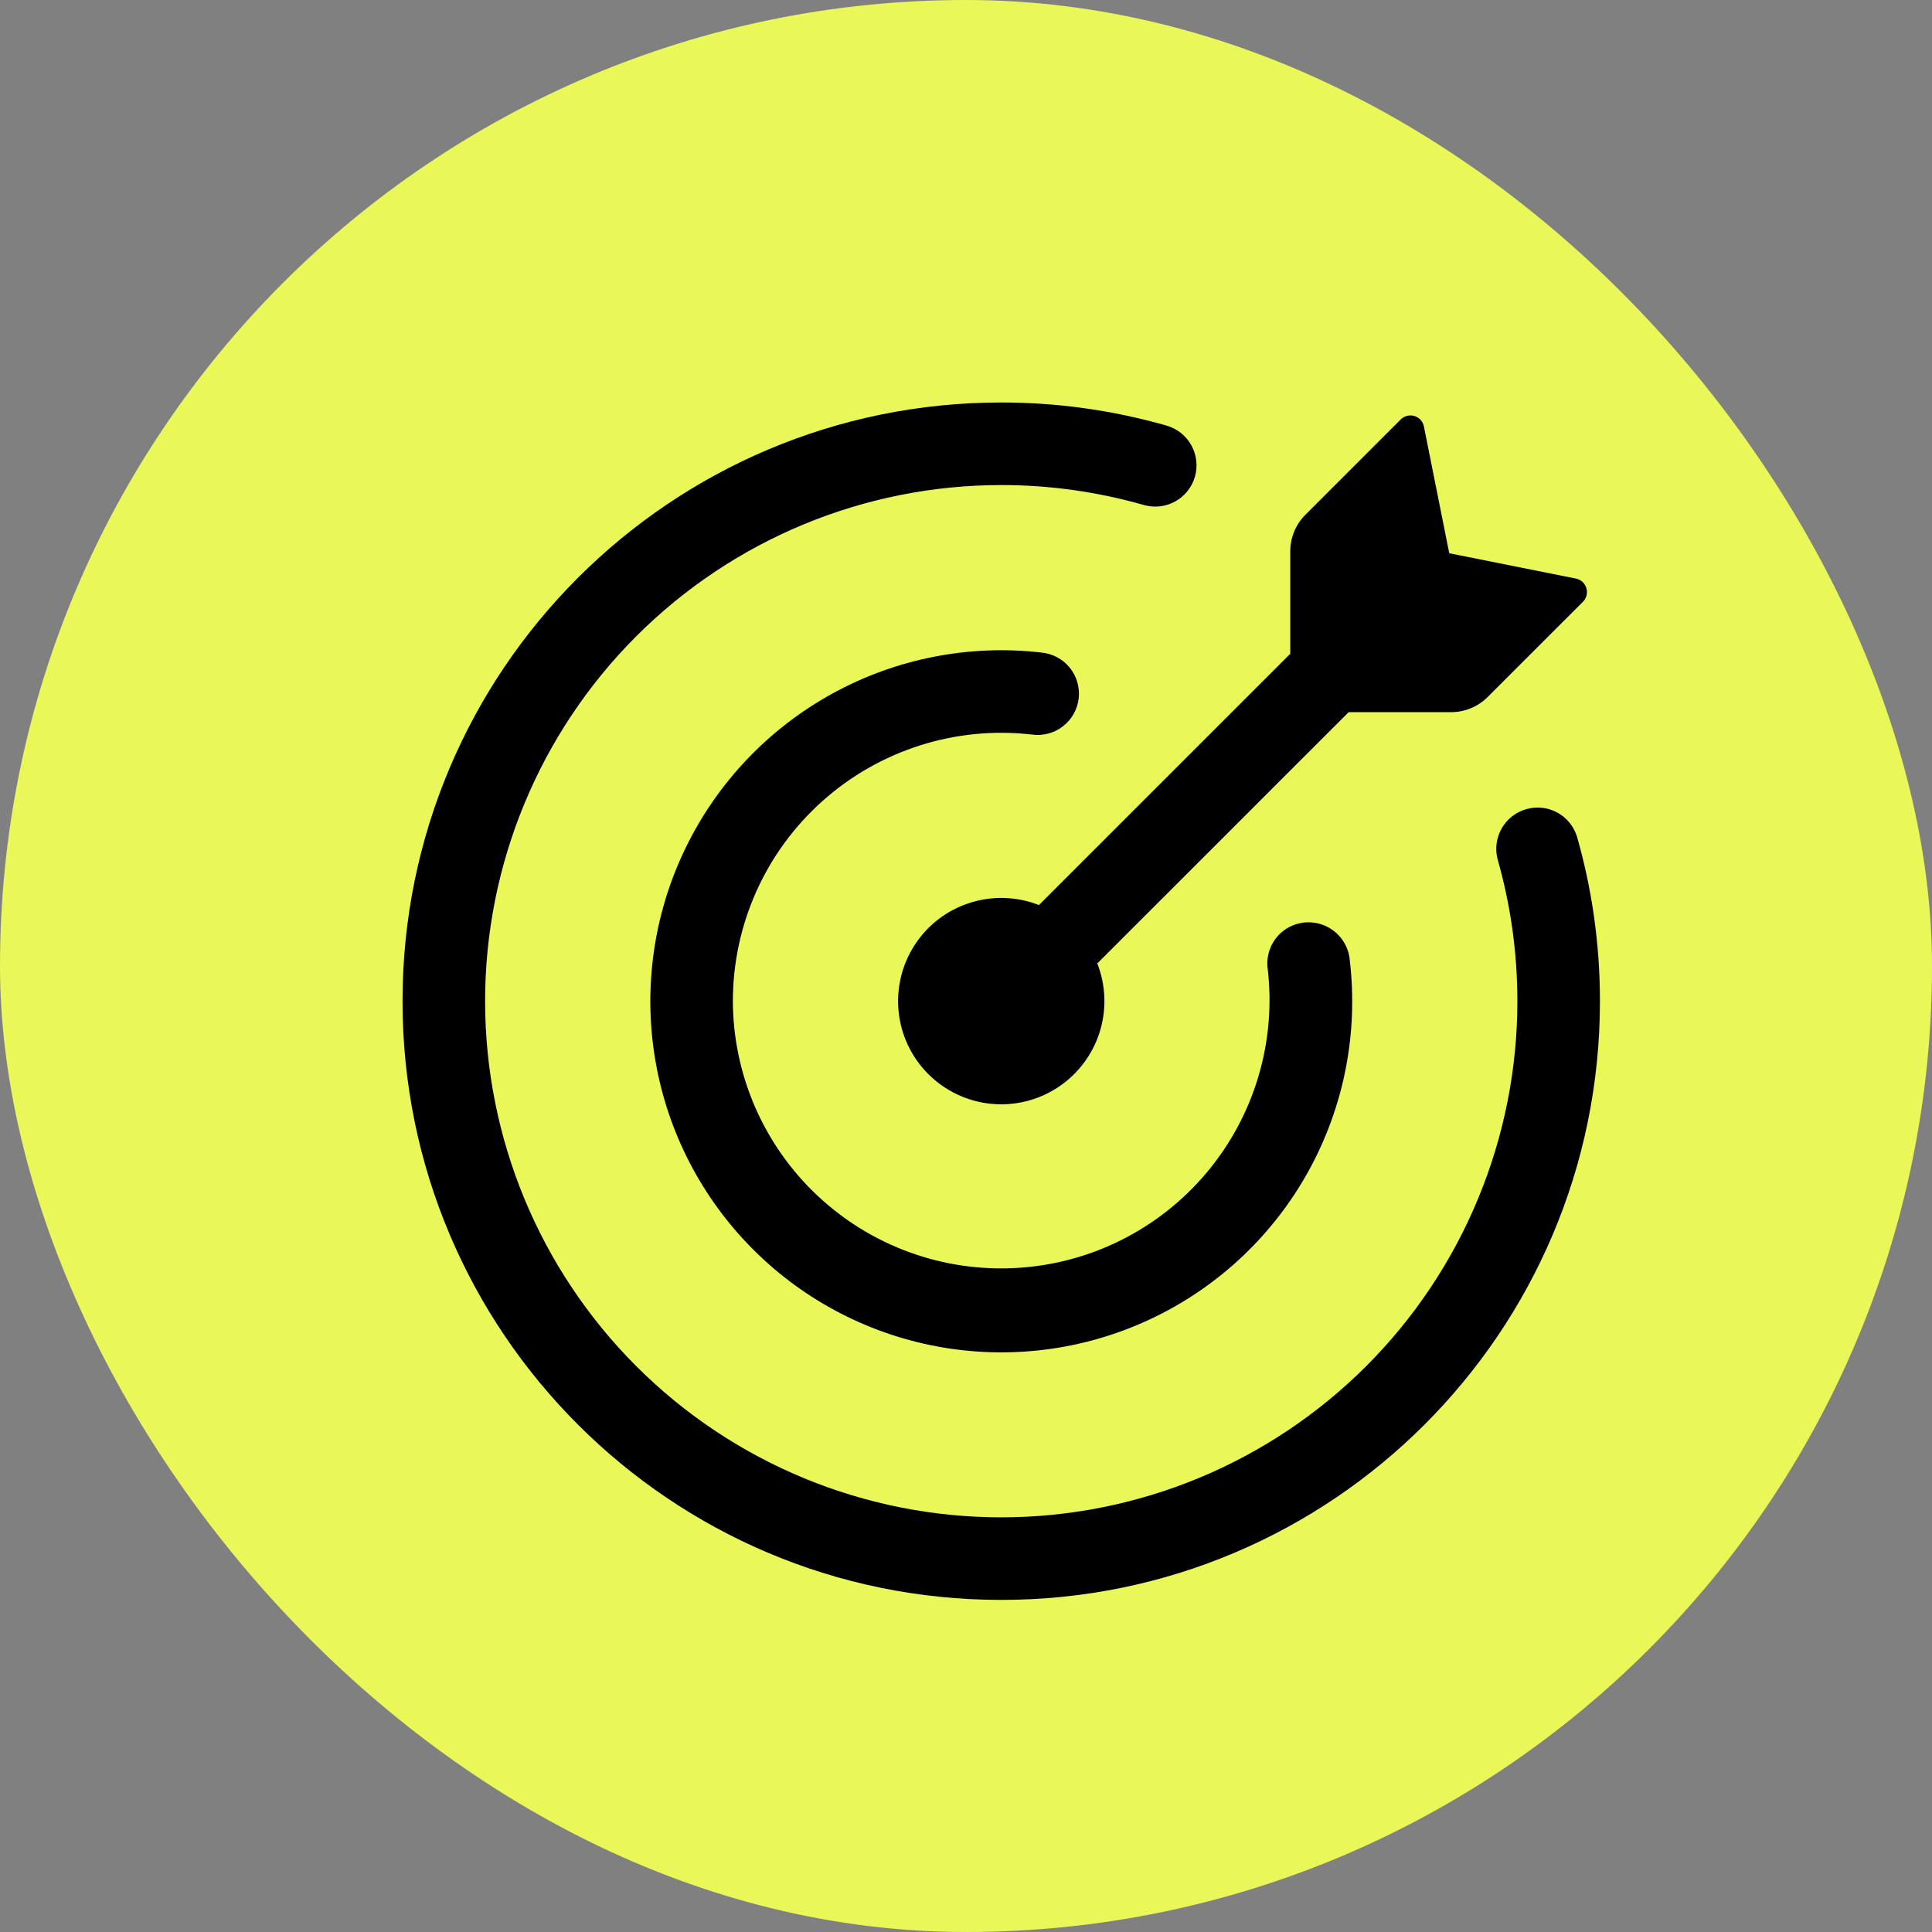
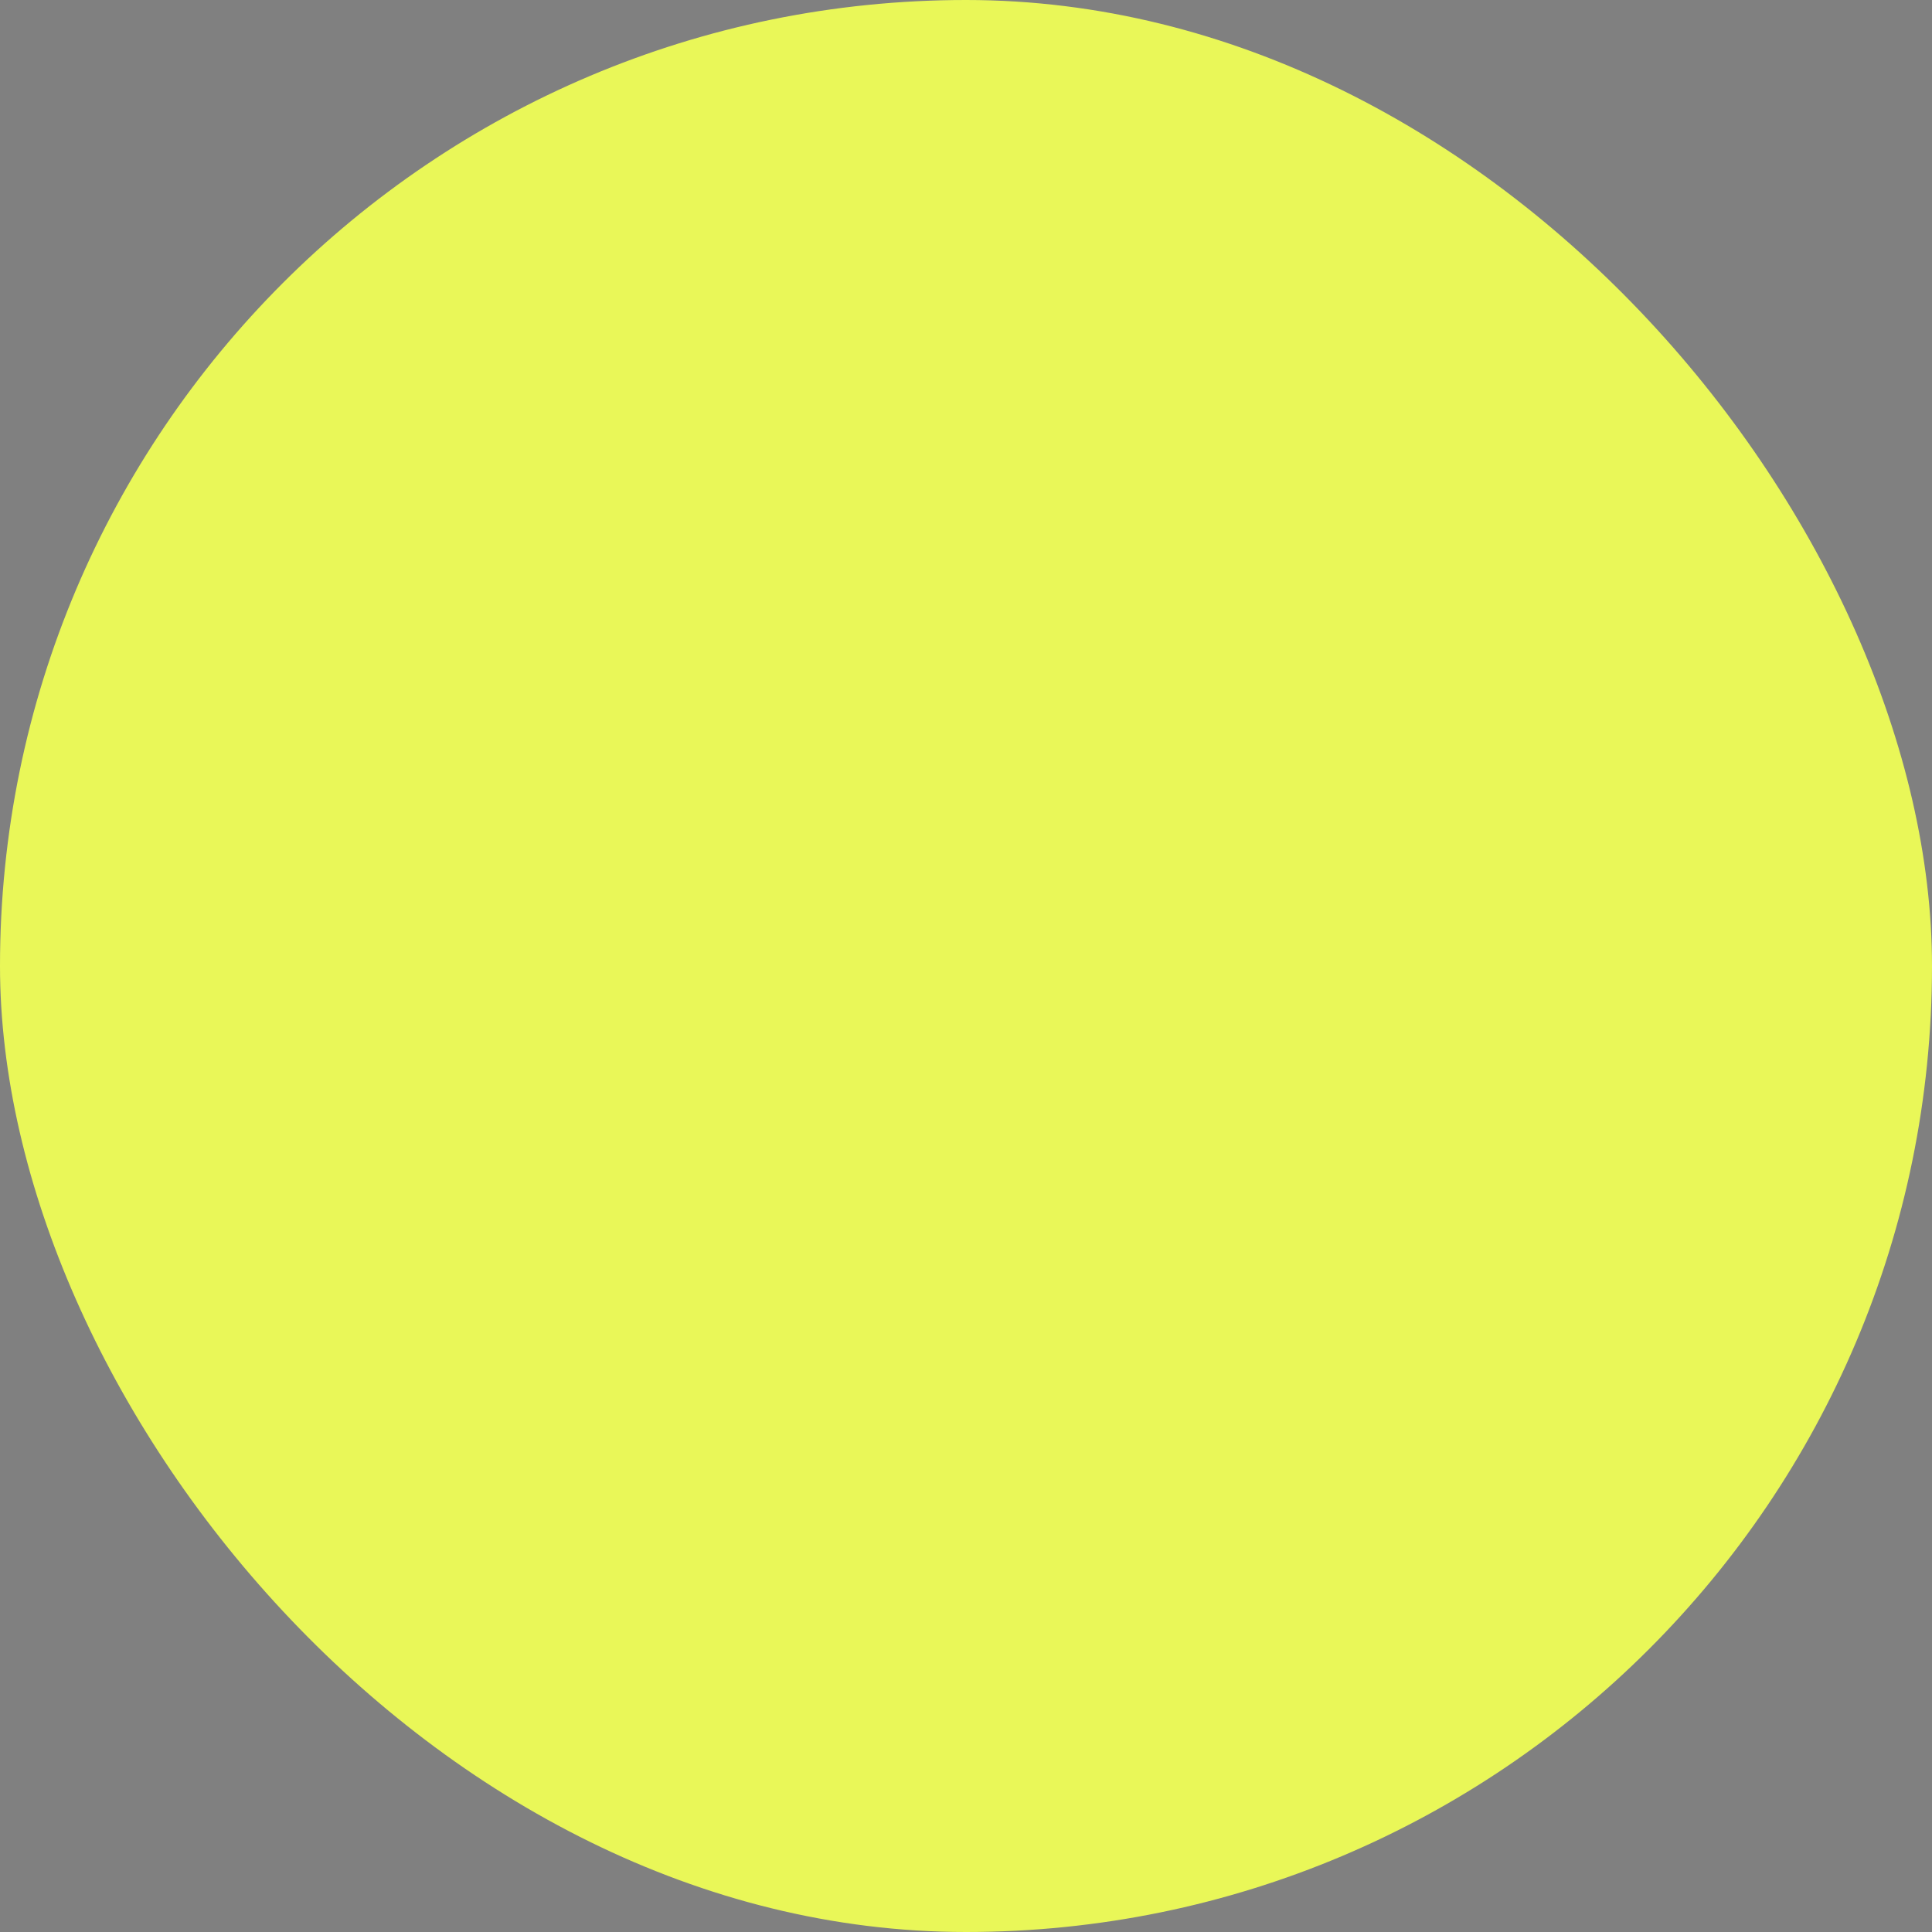
<svg xmlns="http://www.w3.org/2000/svg" width="46" height="46" viewBox="0 0 46 46" fill="none">
  <rect x="0" y="0" width="46" height="46" fill="#808080" stroke="none" />
  <rect width="46" height="46" rx="23" fill="#E9F758" />
-   <path fill-rule="evenodd" clip-rule="evenodd" d="M11.55 23.838C11.55 27.098 12.845 30.223 15.149 32.528C17.454 34.833 20.579 36.127 23.839 36.127C25.453 36.127 27.05 35.809 28.541 35.192C30.032 34.574 31.387 33.669 32.528 32.528C33.669 31.387 34.575 30.032 35.192 28.541C35.81 27.05 36.128 25.452 36.128 23.838C36.128 22.661 35.962 21.523 35.654 20.447C35.593 20.2 35.63 19.939 35.758 19.718C35.885 19.498 36.093 19.336 36.338 19.266C36.583 19.195 36.845 19.223 37.07 19.342C37.295 19.462 37.464 19.664 37.543 19.906C37.903 21.156 38.094 22.475 38.094 23.838C38.094 31.711 31.712 38.093 23.839 38.093C15.966 38.093 9.584 31.711 9.584 23.838C9.584 15.965 15.966 9.583 23.839 9.583C25.169 9.582 26.492 9.767 27.771 10.132C27.896 10.167 28.012 10.226 28.114 10.307C28.216 10.387 28.301 10.486 28.364 10.6C28.427 10.713 28.467 10.837 28.482 10.966C28.497 11.095 28.486 11.225 28.451 11.35C28.415 11.474 28.355 11.59 28.274 11.692C28.194 11.793 28.094 11.877 27.98 11.94C27.867 12.002 27.742 12.042 27.613 12.056C27.485 12.07 27.354 12.059 27.23 12.023C26.127 11.708 24.986 11.548 23.839 11.549C20.579 11.549 17.454 12.844 15.149 15.149C12.845 17.453 11.55 20.579 11.55 23.838ZM34.551 16.956H32.111L26.126 22.939C26.332 23.464 26.351 24.044 26.18 24.582C26.008 25.12 25.657 25.582 25.185 25.891C24.713 26.201 24.148 26.338 23.587 26.28C23.026 26.222 22.501 25.972 22.102 25.573C21.703 25.174 21.454 24.65 21.396 24.088C21.338 23.527 21.475 22.963 21.784 22.491C22.093 22.018 22.555 21.667 23.093 21.496C23.631 21.324 24.211 21.343 24.737 21.549L30.721 15.566V13.126C30.721 12.8 30.85 12.487 31.081 12.256L33.349 9.988C33.391 9.946 33.443 9.916 33.501 9.901C33.559 9.887 33.619 9.888 33.676 9.905C33.793 9.939 33.88 10.036 33.903 10.156L34.506 13.172L37.521 13.775C37.639 13.799 37.736 13.885 37.77 14.002C37.787 14.058 37.789 14.119 37.775 14.176C37.76 14.234 37.731 14.286 37.689 14.328L35.42 16.596C35.189 16.826 34.877 16.956 34.551 16.956ZM17.979 26.361C17.633 25.565 17.452 24.706 17.449 23.838C17.449 22.937 17.64 22.046 18.008 21.224C18.377 20.401 18.916 19.666 19.589 19.067C20.262 18.467 21.054 18.017 21.913 17.745C22.772 17.473 23.679 17.386 24.574 17.49C24.704 17.508 24.836 17.499 24.962 17.465C25.089 17.431 25.207 17.372 25.31 17.292C25.413 17.211 25.5 17.111 25.564 16.997C25.628 16.883 25.668 16.757 25.683 16.627C25.698 16.497 25.687 16.366 25.65 16.24C25.613 16.114 25.552 15.997 25.469 15.896C25.387 15.794 25.285 15.71 25.169 15.649C25.054 15.587 24.927 15.549 24.797 15.537C23.074 15.338 21.331 15.681 19.811 16.518C18.292 17.355 17.07 18.643 16.316 20.206C15.561 21.768 15.312 23.526 15.602 25.237C15.892 26.947 16.707 28.525 17.934 29.751C19.161 30.979 20.741 31.794 22.452 32.083C24.164 32.371 25.924 32.12 27.486 31.362C29.048 30.605 30.335 29.38 31.169 27.857C32.003 26.334 32.341 24.59 32.138 22.866C32.109 22.506 31.887 22.193 31.558 22.046C31.397 21.974 31.219 21.946 31.044 21.966C30.868 21.986 30.701 22.053 30.56 22.16C30.419 22.267 30.311 22.41 30.245 22.575C30.179 22.739 30.159 22.918 30.186 23.092C30.284 23.955 30.205 24.829 29.953 25.66C29.702 26.491 29.284 27.262 28.725 27.926C28.166 28.59 27.477 29.134 26.701 29.523C25.925 29.912 25.078 30.139 24.211 30.189C23.344 30.24 22.476 30.114 21.66 29.818C20.844 29.522 20.097 29.063 19.464 28.468C18.831 27.874 18.326 27.157 17.979 26.361Z" fill="black" />
</svg>